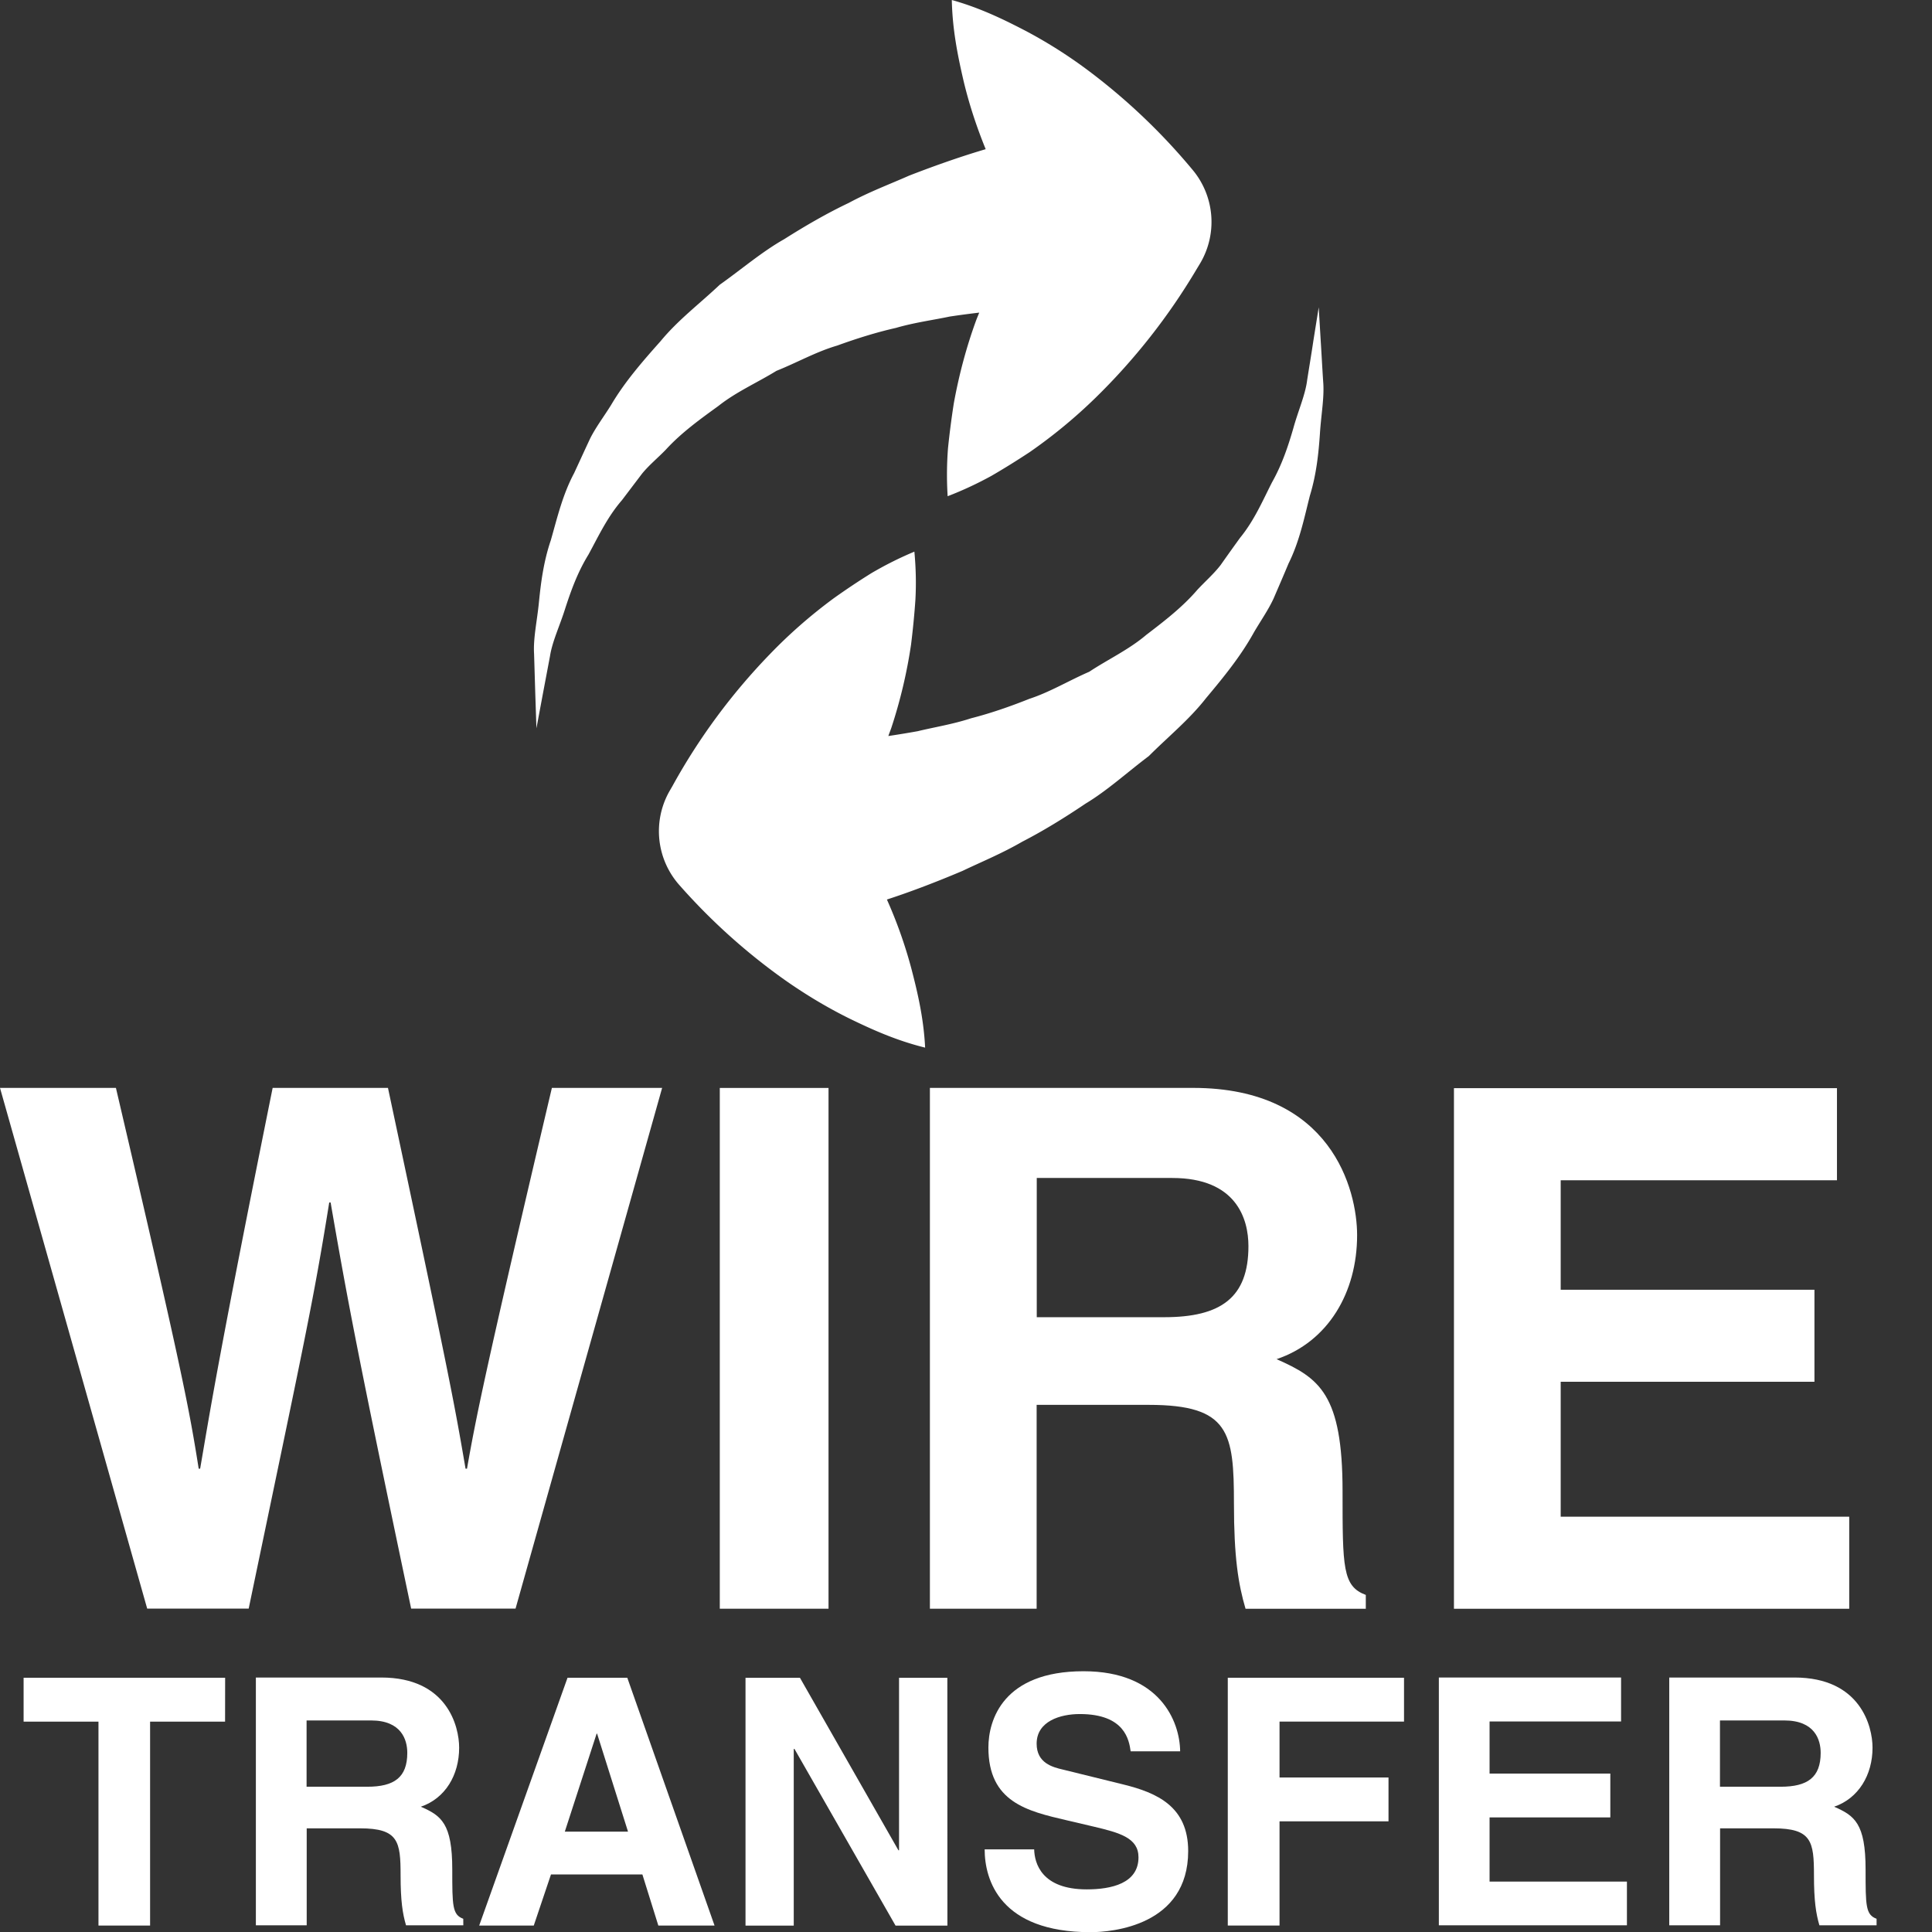
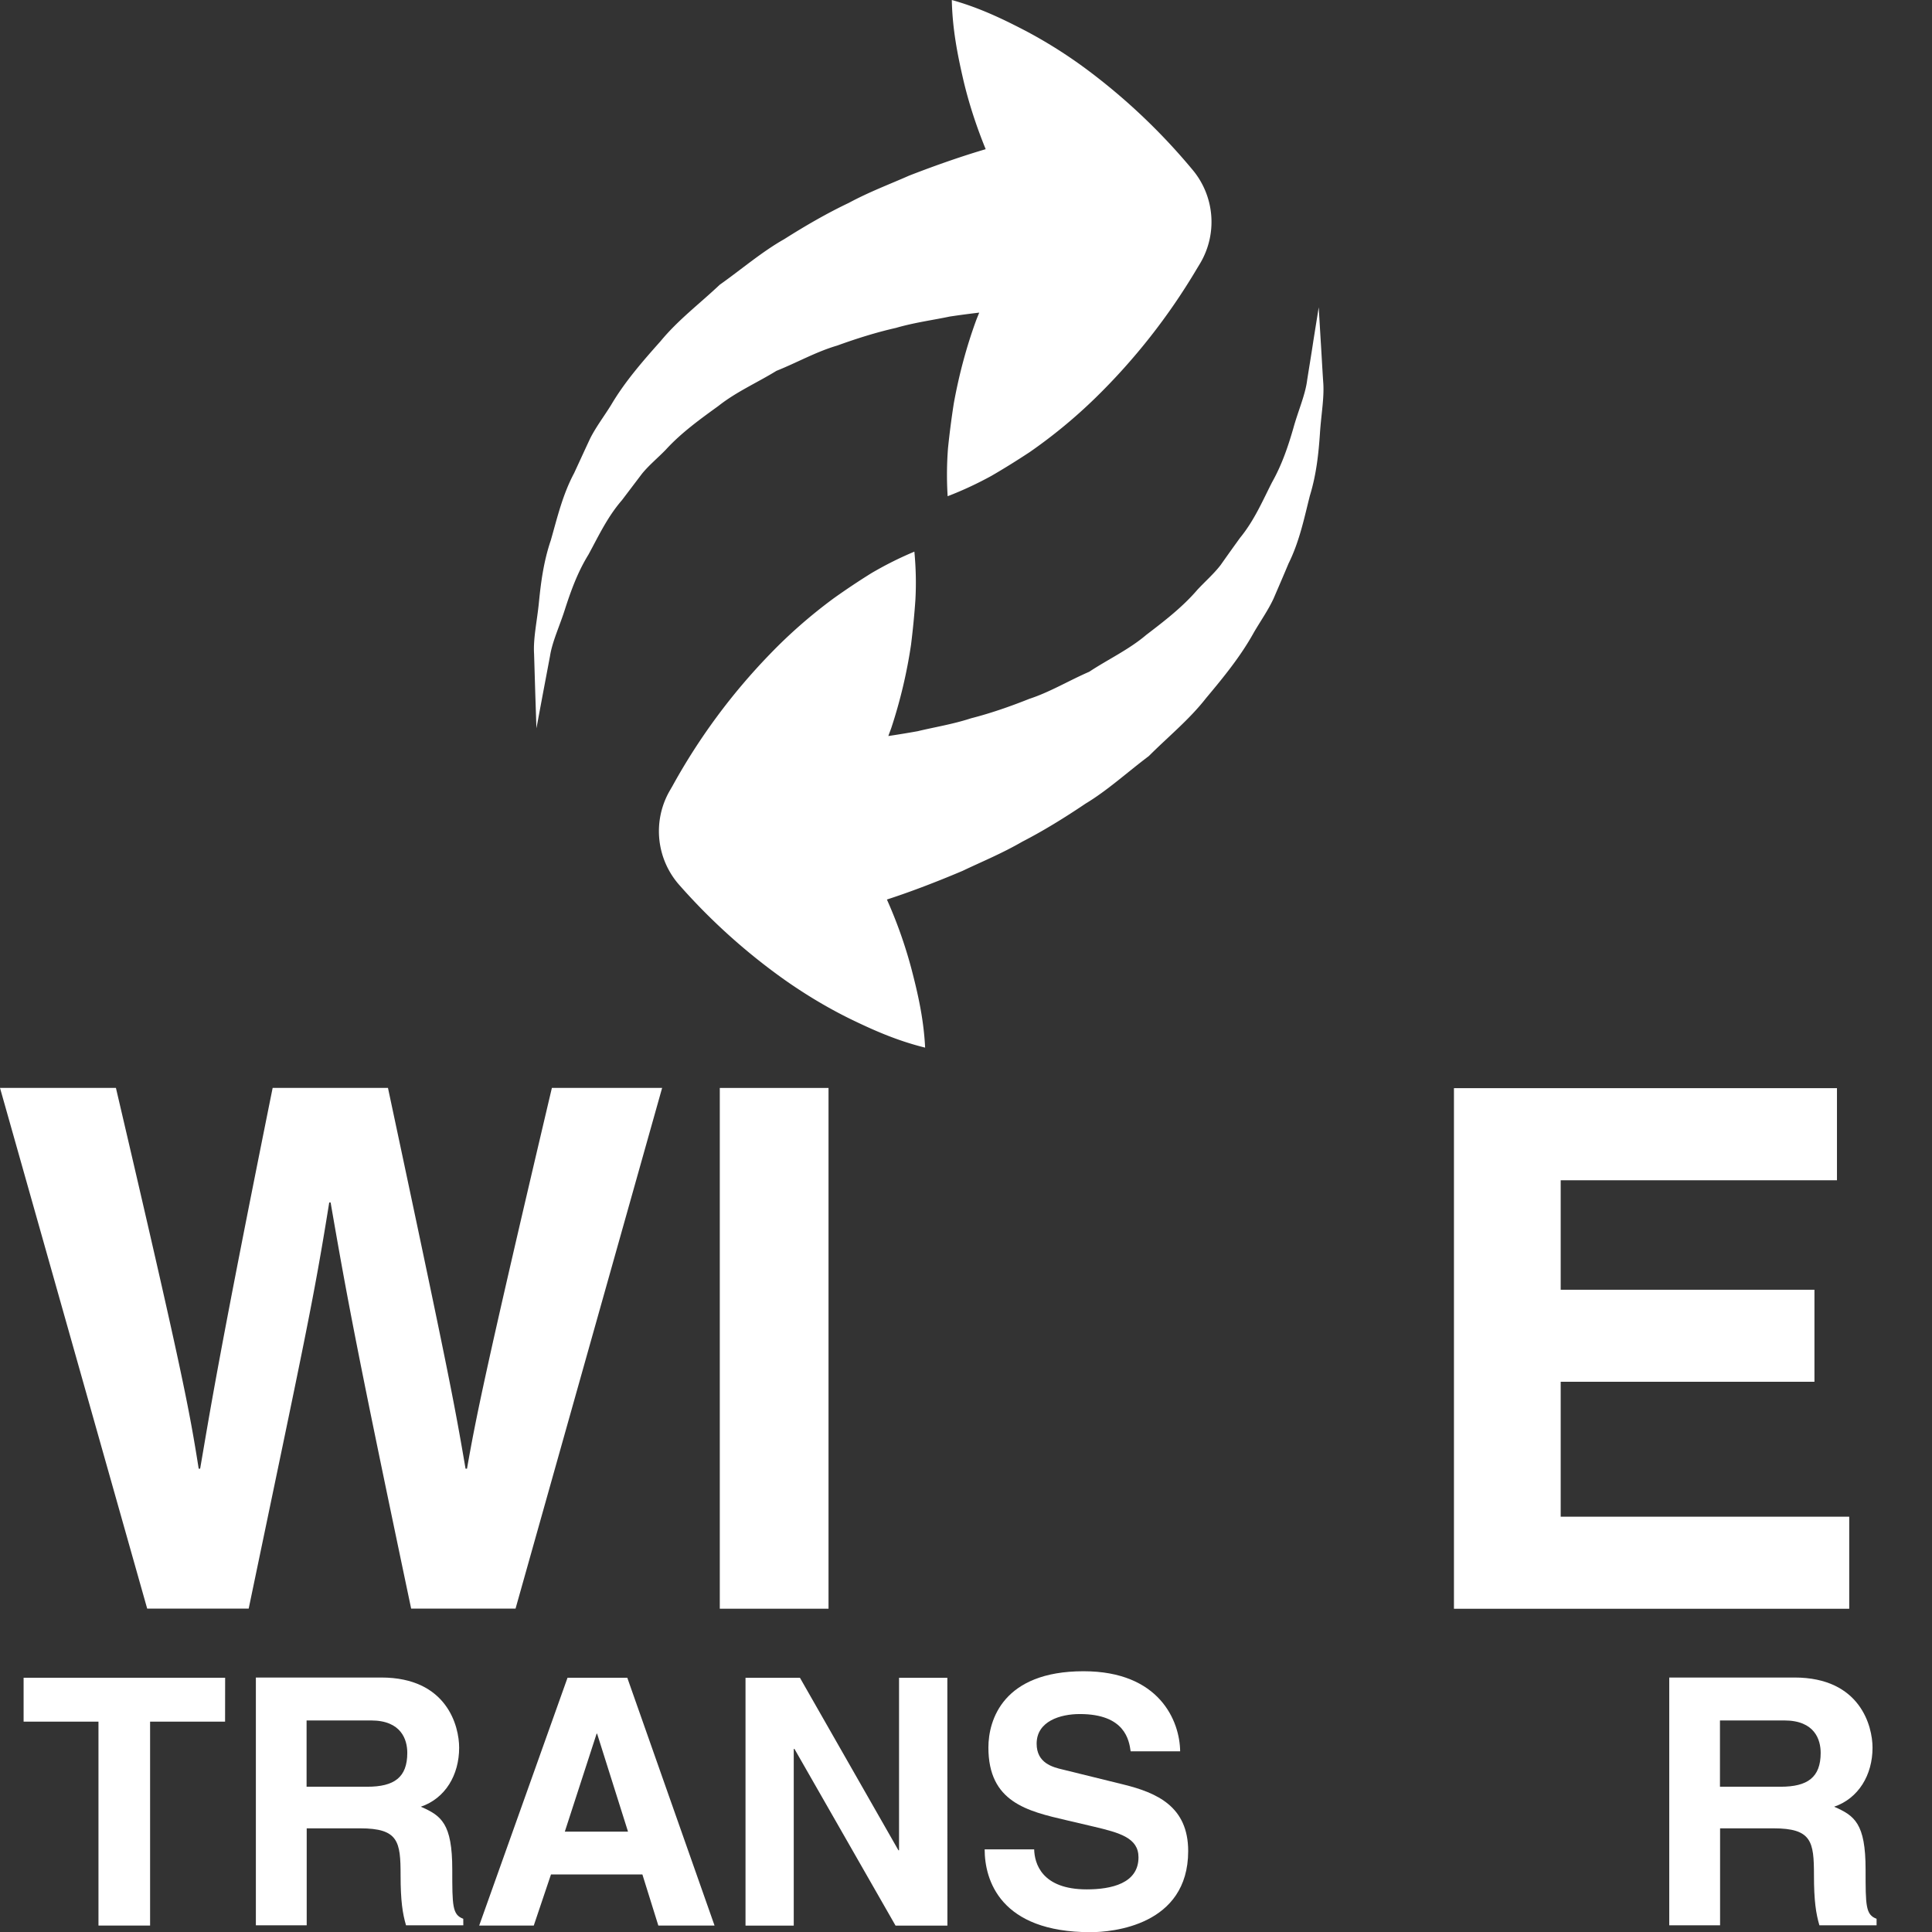
<svg xmlns="http://www.w3.org/2000/svg" fill="#fff" viewBox="0 0 32 32">
  <rect x="0" y="0" width="32" height="32" fill="#333333" stroke="none" />
  <title>Wire Transfer Icon</title>
  <path d="M24.082 26.646h6.547v-1.525H25.85v-2.235h4.203v-1.524H25.85v-1.813h4.576v-1.526h-6.344v8.623ZM20.218 9.358c-.112.146-.258.273-.386.411-.243.284-.547.518-.848.748-.284.242-.641.409-.942.609-.347.151-.651.337-.993.449-.326.13-.648.241-.965.322-.306.1-.613.148-.884.214-.173.031-.333.057-.486.08.015-.047.034-.091.05-.138a8.257 8.257 0 0 0 .326-1.377c.03-.244.055-.491.072-.743.014-.255.009-.52-.017-.796a5.931 5.931 0 0 0-.713.357c-.214.133-.42.271-.621.414-.392.289-.745.6-1.064.932a10.224 10.224 0 0 0-1.609 2.179l-.056.097a1.345 1.345 0 0 0 .177 1.551 10.153 10.153 0 0 0 1.752 1.573c.329.23.681.444 1.064.633.383.186.778.363 1.248.479-.024-.482-.122-.904-.23-1.317a7.619 7.619 0 0 0-.403-1.136c.351-.114.775-.272 1.254-.475.309-.148.648-.286.988-.483.346-.178.696-.393 1.049-.631.361-.217.694-.522 1.047-.787.318-.319.668-.601.949-.961.291-.347.573-.693.789-1.083.11-.19.236-.367.327-.562.085-.197.169-.391.249-.583.184-.37.262-.765.354-1.125.109-.356.144-.705.166-1.025.02-.32.076-.605.054-.863-.017-.255-.028-.479-.04-.662l-.034-.569-.09.564c-.026.177-.062.392-.101.639-.03.246-.149.509-.229.799-.084.29-.185.598-.354.898-.155.304-.293.63-.528.917-.108.149-.215.299-.322.451ZM8.846 10.83l.02.663.019.57.105-.562.12-.635c.038-.245.164-.505.253-.792.094-.288.202-.593.383-.887.164-.3.312-.622.555-.902l.332-.438c.117-.144.267-.266.396-.4.253-.277.563-.501.87-.723.293-.233.651-.39.96-.581.351-.141.661-.318 1.007-.419.331-.12.655-.221.974-.293.309-.09.618-.13.891-.188.174-.026.334-.047.488-.065-.018.046-.037.09-.054.136-.158.434-.28.889-.367 1.367-.038.243-.07.489-.096.741a5.699 5.699 0 0 0-.006.797c.26-.1.498-.213.723-.336.219-.127.43-.259.635-.394a8.495 8.495 0 0 0 1.092-.901 10.376 10.376 0 0 0 1.674-2.13l.058-.096a1.345 1.345 0 0 0-.13-1.555 10.199 10.199 0 0 0-1.705-1.625 7.873 7.873 0 0 0-1.044-.665c-.378-.197-.769-.387-1.234-.517.01.483.095.908.191 1.324.095.404.222.783.37 1.147-.354.104-.784.25-1.268.438-.313.139-.657.267-1.002.453-.352.167-.708.372-1.068.6-.367.207-.709.501-1.068.755-.327.31-.687.58-.978.933-.301.338-.595.675-.821 1.059-.116.187-.248.36-.345.551-.091.194-.179.387-.266.575-.195.365-.284.757-.387 1.114-.12.353-.164.7-.196 1.02-.031.319-.097.602-.081.861ZM3.729 27.789H.391v.727h1.24v3.377h.855v-3.377h1.242l.001-.727Zm.39-1.145c.926-4.445 1.068-5.068 1.334-6.727h.023c.287 1.658.445 2.499 1.334 6.727h1.729l2.428-8.625H9.141c-1.119 4.745-1.262 5.49-1.406 6.307h-.024c-.191-1.116-.277-1.572-1.285-6.307h-1.91c-.914 4.529-1.045 5.406-1.201 6.307h-.024c-.156-.984-.266-1.584-1.371-6.307H0l2.438 8.625h1.681Z" />
  <path fill-rule="evenodd" d="M7.491 30.965c0 .599 0 .749.182.816l.001.108h-.949c-.057-.194-.09-.405-.09-.829 0-.558-.035-.777-.67-.777h-.885v1.606h-.842v-4.104h2.076c1.092 0 1.291.808 1.291 1.162 0 .452-.229.84-.635.978.337.147.521.274.521 1.04ZM5.078 28.496h1.068c.502 0 .6.32.6.537 0 .407-.217.561-.664.561H5.078v-1.098Zm5.312-.707 1.445 4.104h-.931l-.264-.846h-1.514l-.285.846h-.904l1.463-4.104h.99Zm-1.035 2.549.527-1.623h.008l.512 1.623h-1.047Z" clip-rule="evenodd" />
  <path d="M11.922 26.645h1.801v-8.625h-1.801v8.625Zm3.769 1.145h-.8v2.857h-.01l-1.631-2.857h-.902v4.104h.799v-2.926h.012l1.674 2.926h.859l-.001-4.104Zm3.989 2.869c0-.736-.514-.965-1.076-1.103l-.998-.246c-.172-.04-.436-.108-.436-.429 0-.372.391-.491.715-.491.75 0 .816.435.842.617h.82c-.006-.503-.342-1.326-1.6-1.326-1.332 0-1.576.806-1.576 1.263 0 .904.639 1.053 1.303 1.207l.439.103c.436.103.744.188.744.509 0 .434-.453.531-.857.531-.75 0-.865-.434-.871-.663h-.82c0 .508.256 1.372 1.754 1.372.359 0 1.617-.109 1.617-1.344Z" />
-   <path fill-rule="evenodd" d="M20.63 26.646c-.12-.408-.192-.852-.192-1.742 0-1.177-.073-1.634-1.407-1.635h-1.861v3.376h-1.768v-8.626h4.359c2.295 0 2.717 1.694 2.717 2.439 0 .95-.48 1.766-1.334 2.054.709.313 1.093.579 1.093 2.188 0 1.261 0 1.574.385 1.717v.229h-1.992Zm-3.458-7.135h2.244c1.059 0 1.262.673 1.262 1.129 0 .853-.457 1.177-1.395 1.177h-2.111v-2.306Z" clip-rule="evenodd" />
-   <path d="M20.336 27.789v4.104h.857v-1.726h1.805v-.726h-1.805v-.926h2.062v-.726h-2.919Zm6.611 3.376h-2.275v-1.063h2v-.726h-2v-.863h2.178v-.728h-3.018v4.104h3.115v-.724Z" />
  <path fill-rule="evenodd" d="M30.379 29.925c.336.147.521.274.521 1.04 0 .599 0 .749.182.816v.108h-.947c-.057-.194-.09-.405-.09-.829 0-.558-.037-.777-.67-.777h-.885v1.606h-.842v-4.104h2.074c1.092 0 1.293.808 1.293 1.162 0 .452-.232.84-.636.978Zm-.887-.331c.447 0 .664-.155.664-.561 0-.217-.097-.537-.602-.537h-1.066v1.098h1.004Z" clip-rule="evenodd" />
</svg>